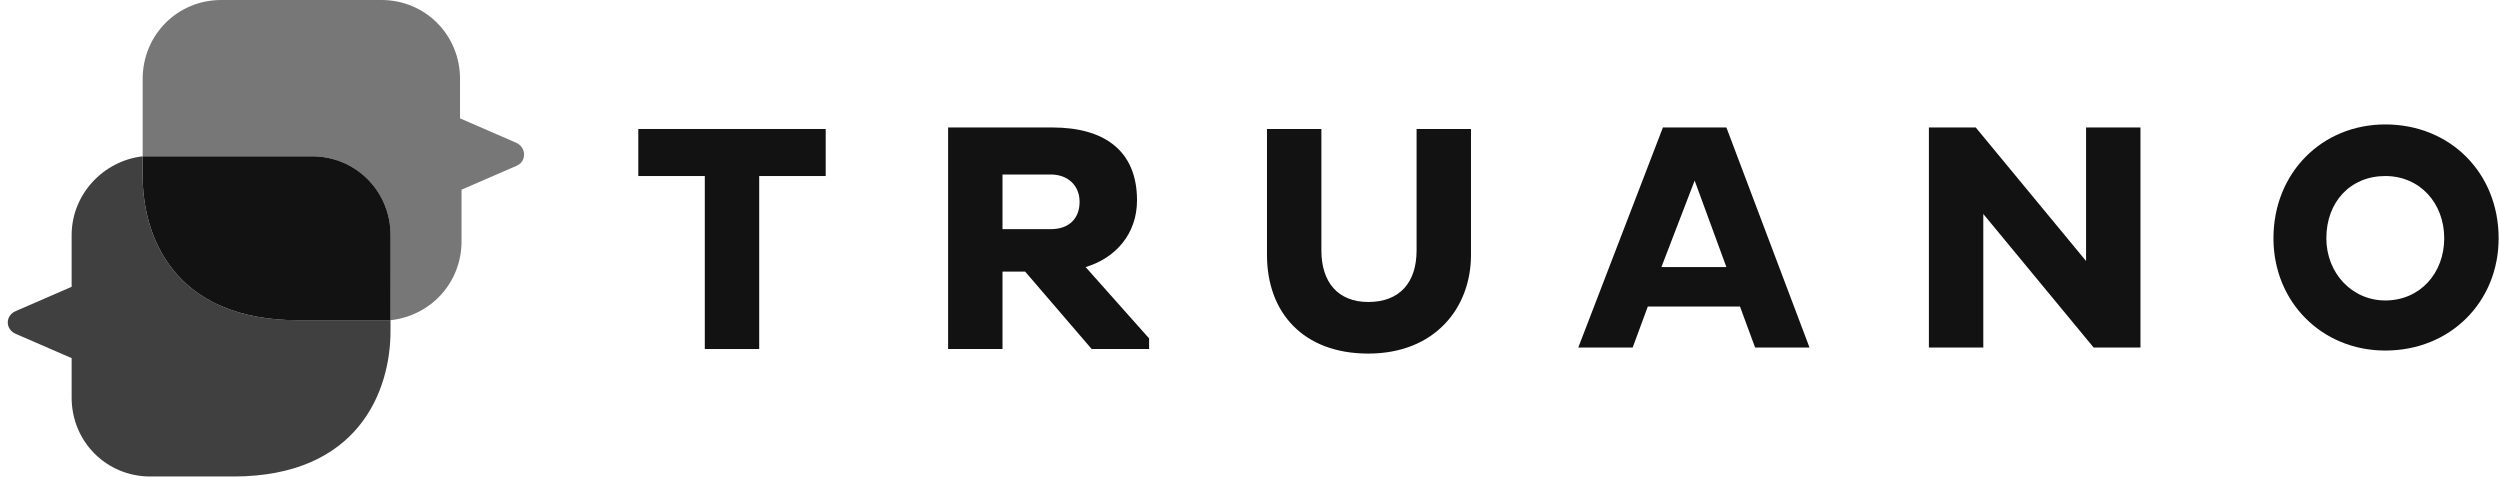
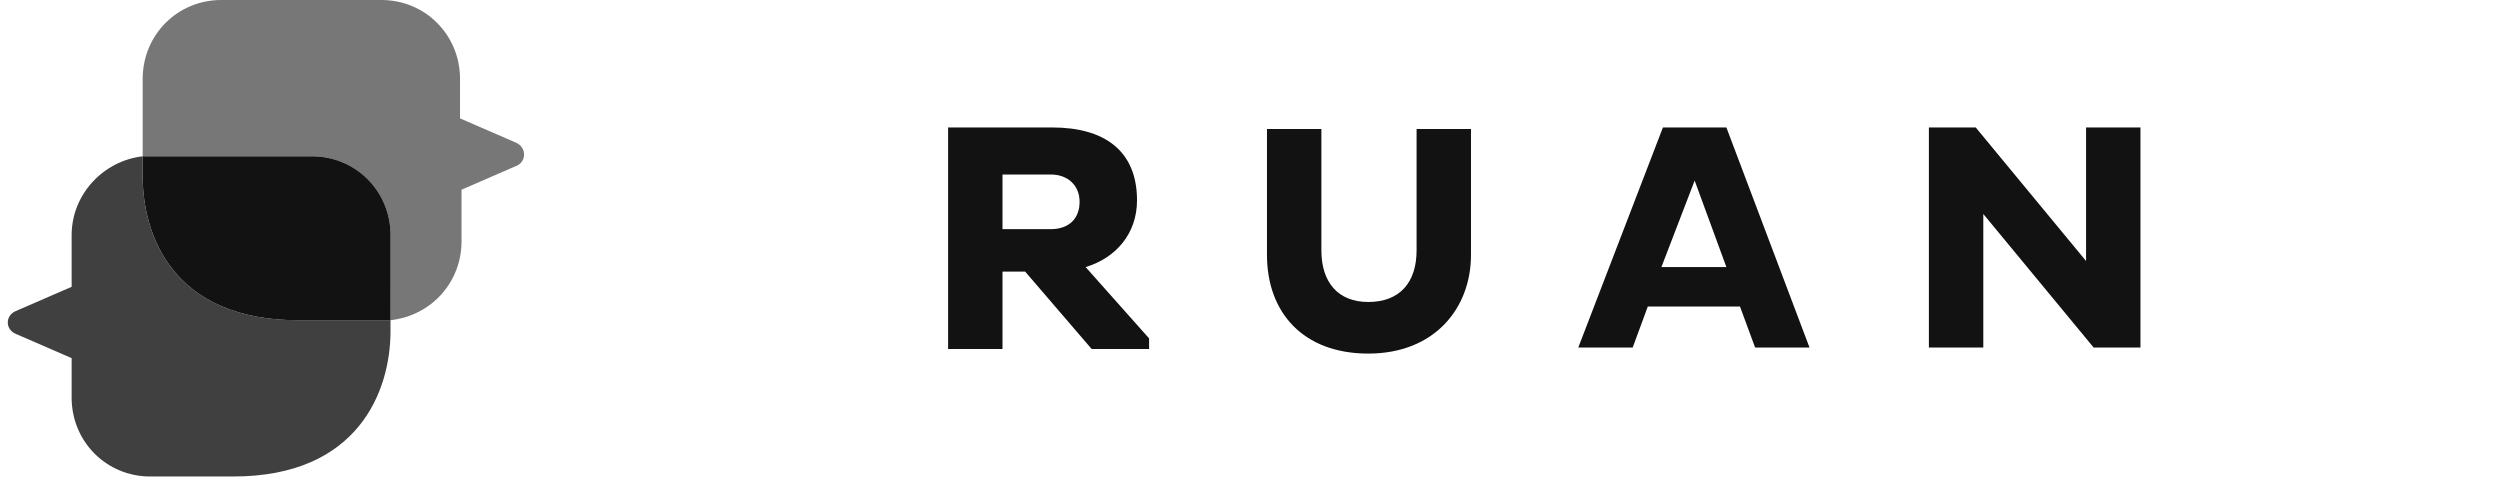
<svg xmlns="http://www.w3.org/2000/svg" width="766" height="146" viewBox="0 0 766 146" fill="none">
-   <path d="M232.62 53.936V106.943H215.951V53.936H195.577V39.522H252.994V53.936H232.62Z" fill="#121212" />
  <path d="M290.499 39.056H322.449C338.193 39.056 348.381 46.03 348.381 61.374C348.381 71.604 341.897 79.043 332.637 81.833L352.085 103.687V106.941H334.489L314.116 83.228H307.169V106.941H290.499V39.056ZM307.169 53.47V70.209H321.986C327.545 70.209 330.786 66.954 330.786 61.839C330.786 56.724 327.082 53.47 321.986 53.47H307.169Z" fill="#121212" />
-   <path d="M404.872 76.719C404.872 86.484 409.964 92.528 419.227 92.528C428.949 92.528 434.041 86.484 434.041 76.719V39.522H450.711V78.114C450.711 94.388 439.6 108.337 419.227 108.337C399.316 108.337 388.202 95.783 388.202 78.114V39.522H404.872V76.719Z" fill="#121212" />
+   <path d="M404.872 76.719C404.872 86.484 409.964 92.528 419.227 92.528C428.949 92.528 434.041 86.484 434.041 76.719V39.522H450.711V78.114C450.711 94.388 439.6 108.337 419.227 108.337C399.316 108.337 388.202 95.783 388.202 78.114V39.522H404.872Z" fill="#121212" />
  <path d="M509.519 39.056H528.966L554.432 106.476H537.762L533.133 93.922H504.886L500.257 106.476H483.587L509.519 39.056ZM509.056 81.833H528.966L519.241 55.33L509.056 81.833Z" fill="#121212" />
  <path d="M607.682 65.559V106.476H591.013V39.056H605.368L639.17 79.973V39.056H655.839V106.476H641.485L607.682 65.559Z" fill="#121212" />
-   <path d="M730.851 38.126C750.761 38.126 765.579 53.005 765.579 72.999C765.579 92.528 750.761 107.407 730.851 107.407C711.404 107.407 696.586 92.528 696.586 72.999C696.586 53.005 711.404 38.126 730.851 38.126ZM730.851 92.063C741.502 92.063 748.91 83.693 748.91 72.999C748.91 62.304 741.502 53.935 730.851 53.935C720.2 53.935 712.793 61.84 712.793 72.999C712.793 83.693 720.663 92.063 730.851 92.063Z" fill="#121212" />
  <path d="M91.404 98.107C52.972 98.107 43.711 72.068 43.711 53.934V47.89C31.672 49.285 21.948 59.514 21.948 72.068V87.877L4.816 95.317C1.574 96.712 1.574 100.896 4.816 102.291L21.948 109.731V121.82C21.948 135.304 32.598 145.999 46.026 145.999H71.493C109.926 145.999 119.648 119.634 119.648 101.5C119.648 101.5 119.648 99.501 119.648 98.107C118.721 98.107 117.797 98.107 116.871 98.107H91.404Z" fill="#404040" />
  <path d="M158.086 43.707L140.953 36.268V24.179C140.953 10.694 130.303 0 116.875 0H67.793C54.365 0 43.715 10.694 43.715 24.179V47.892C44.641 47.892 45.104 47.892 46.03 47.892H46.493H95.576C109.004 47.892 119.654 58.586 119.654 72.071V95.784C119.654 95.784 119.654 96.714 119.654 98.109C132.156 96.714 141.416 86.485 141.416 73.93V58.121L158.549 50.682C161.327 49.287 161.327 45.102 158.086 43.707Z" fill="#777777" />
  <path d="M119.67 72.074C119.67 58.587 109.018 47.89 95.588 47.89H46.498H46.035C45.109 47.89 44.646 47.89 43.72 47.89V53.936C43.72 72.074 52.982 98.12 91.42 98.12H116.891C117.817 98.12 118.736 98.12 119.662 98.12C119.662 97.189 119.662 95.799 119.662 95.799L119.67 72.074Z" fill="#121212" />
</svg>